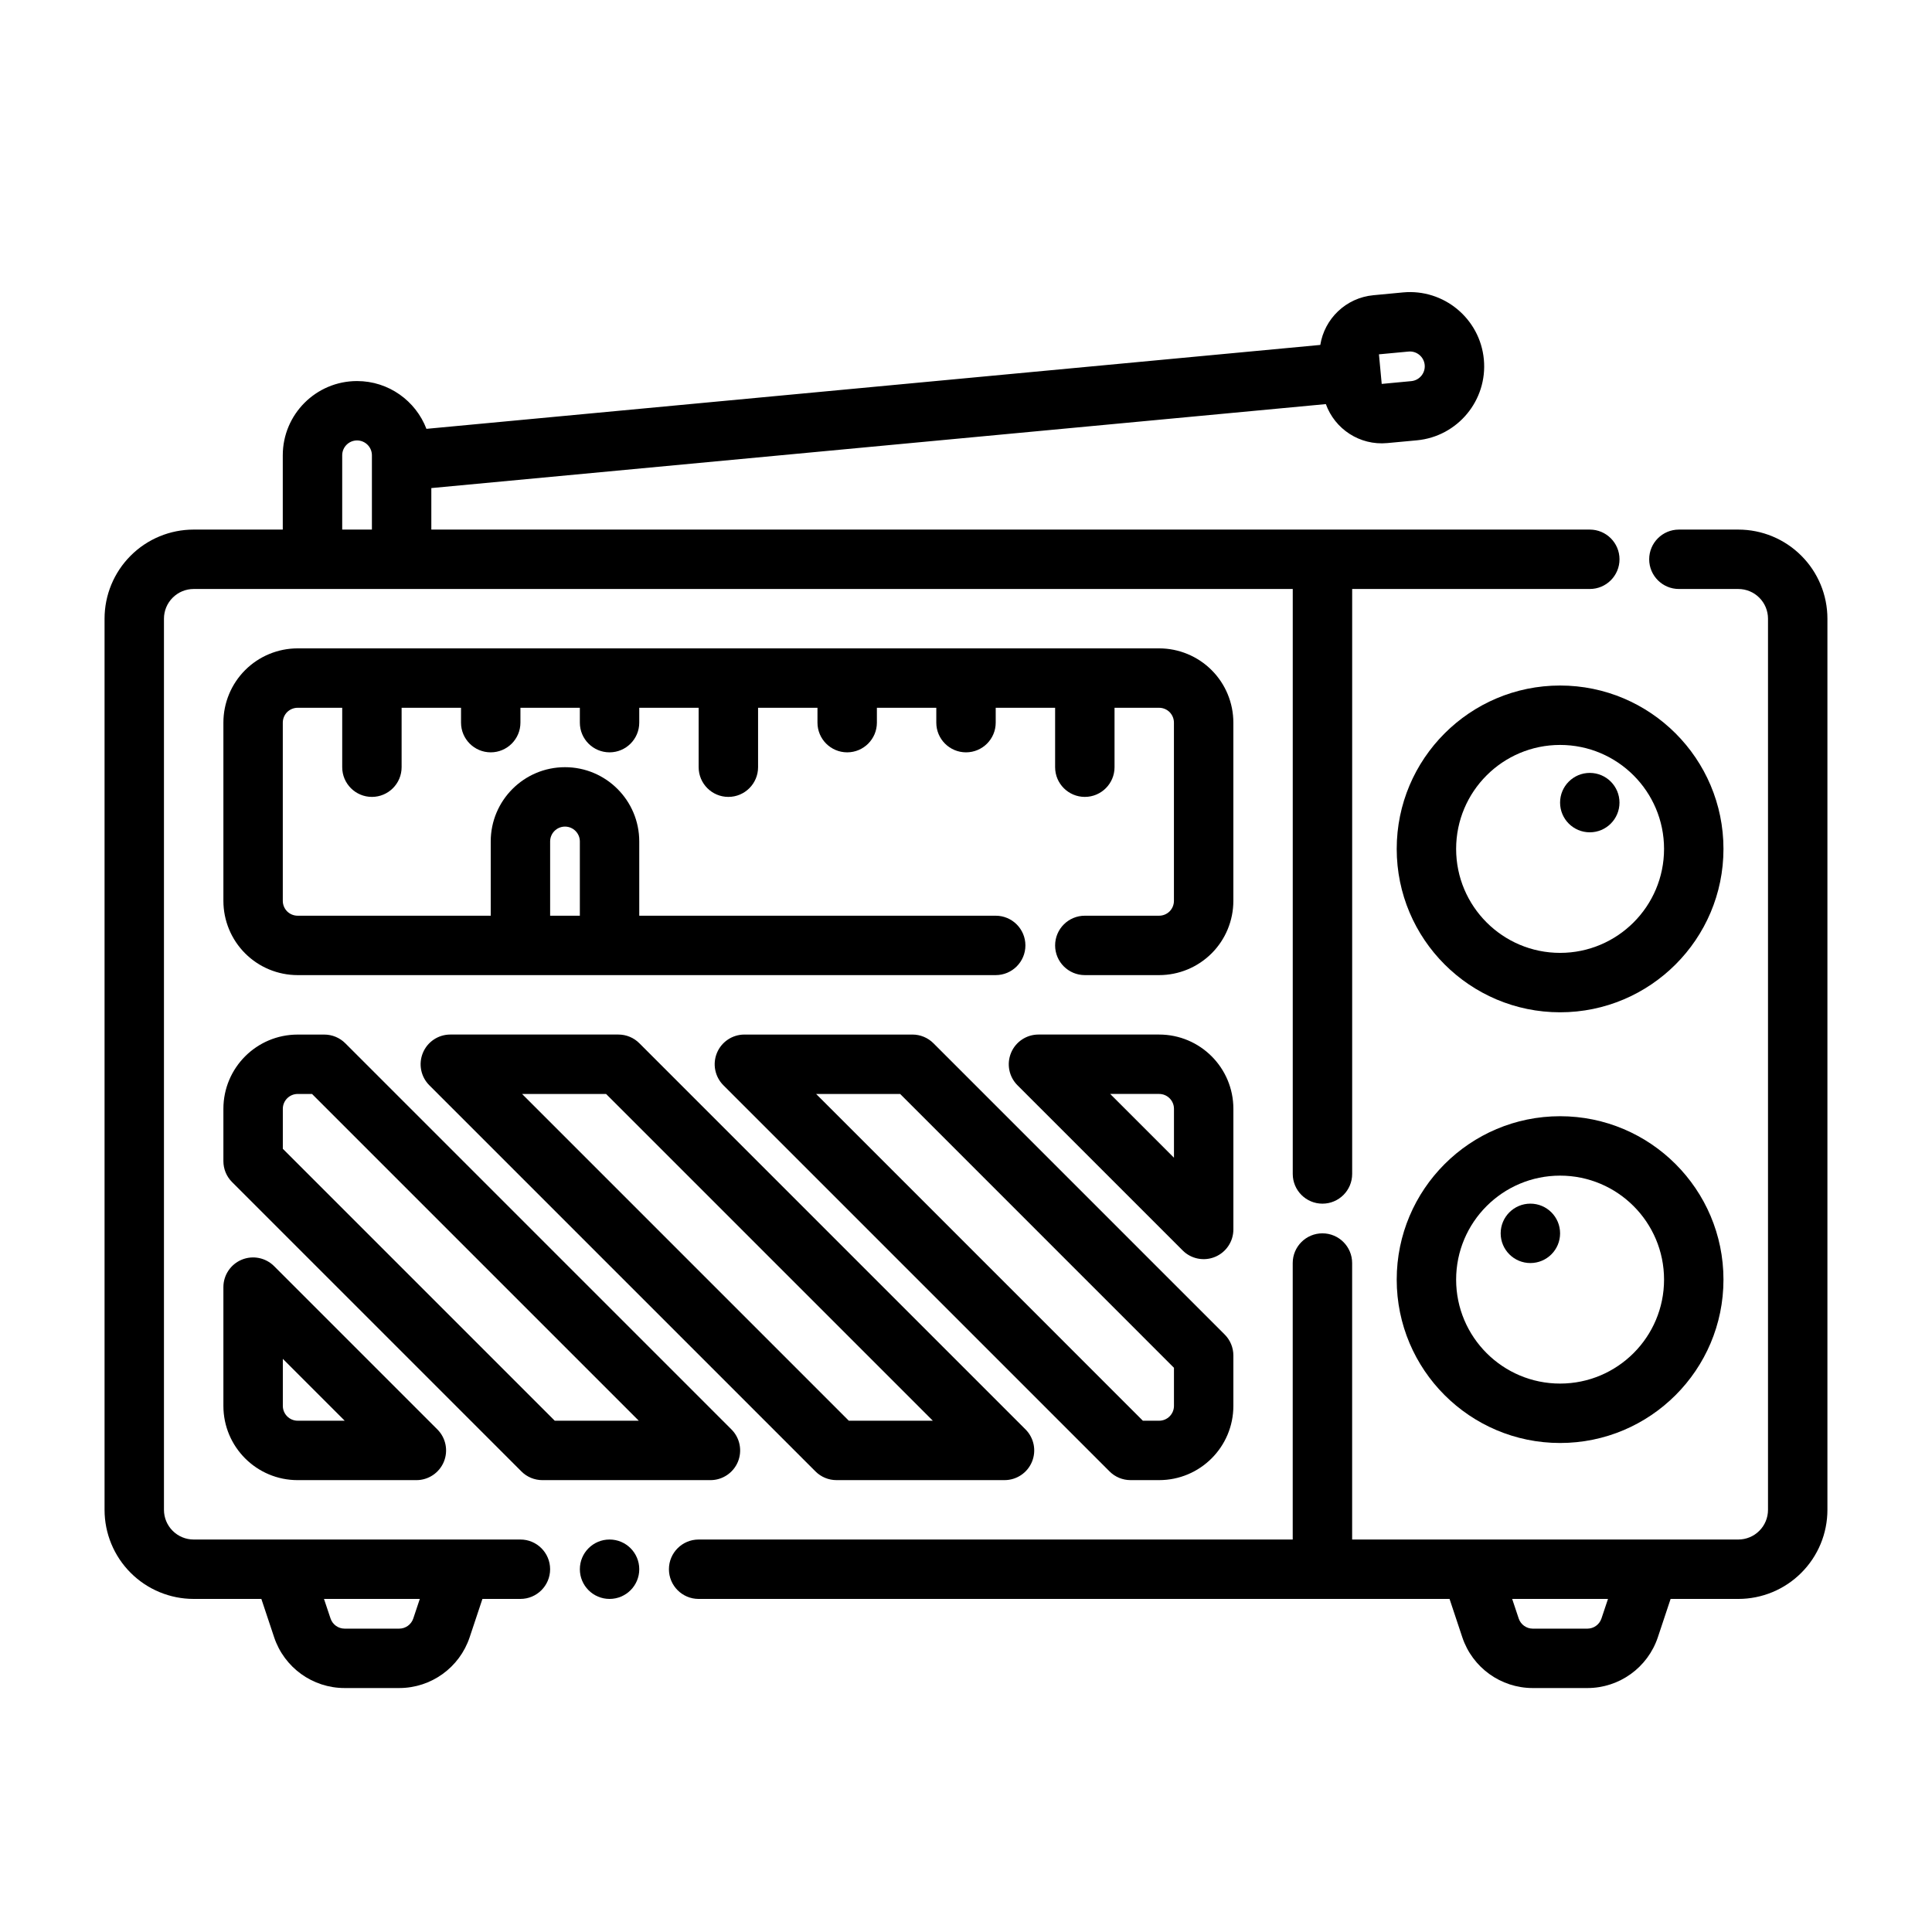
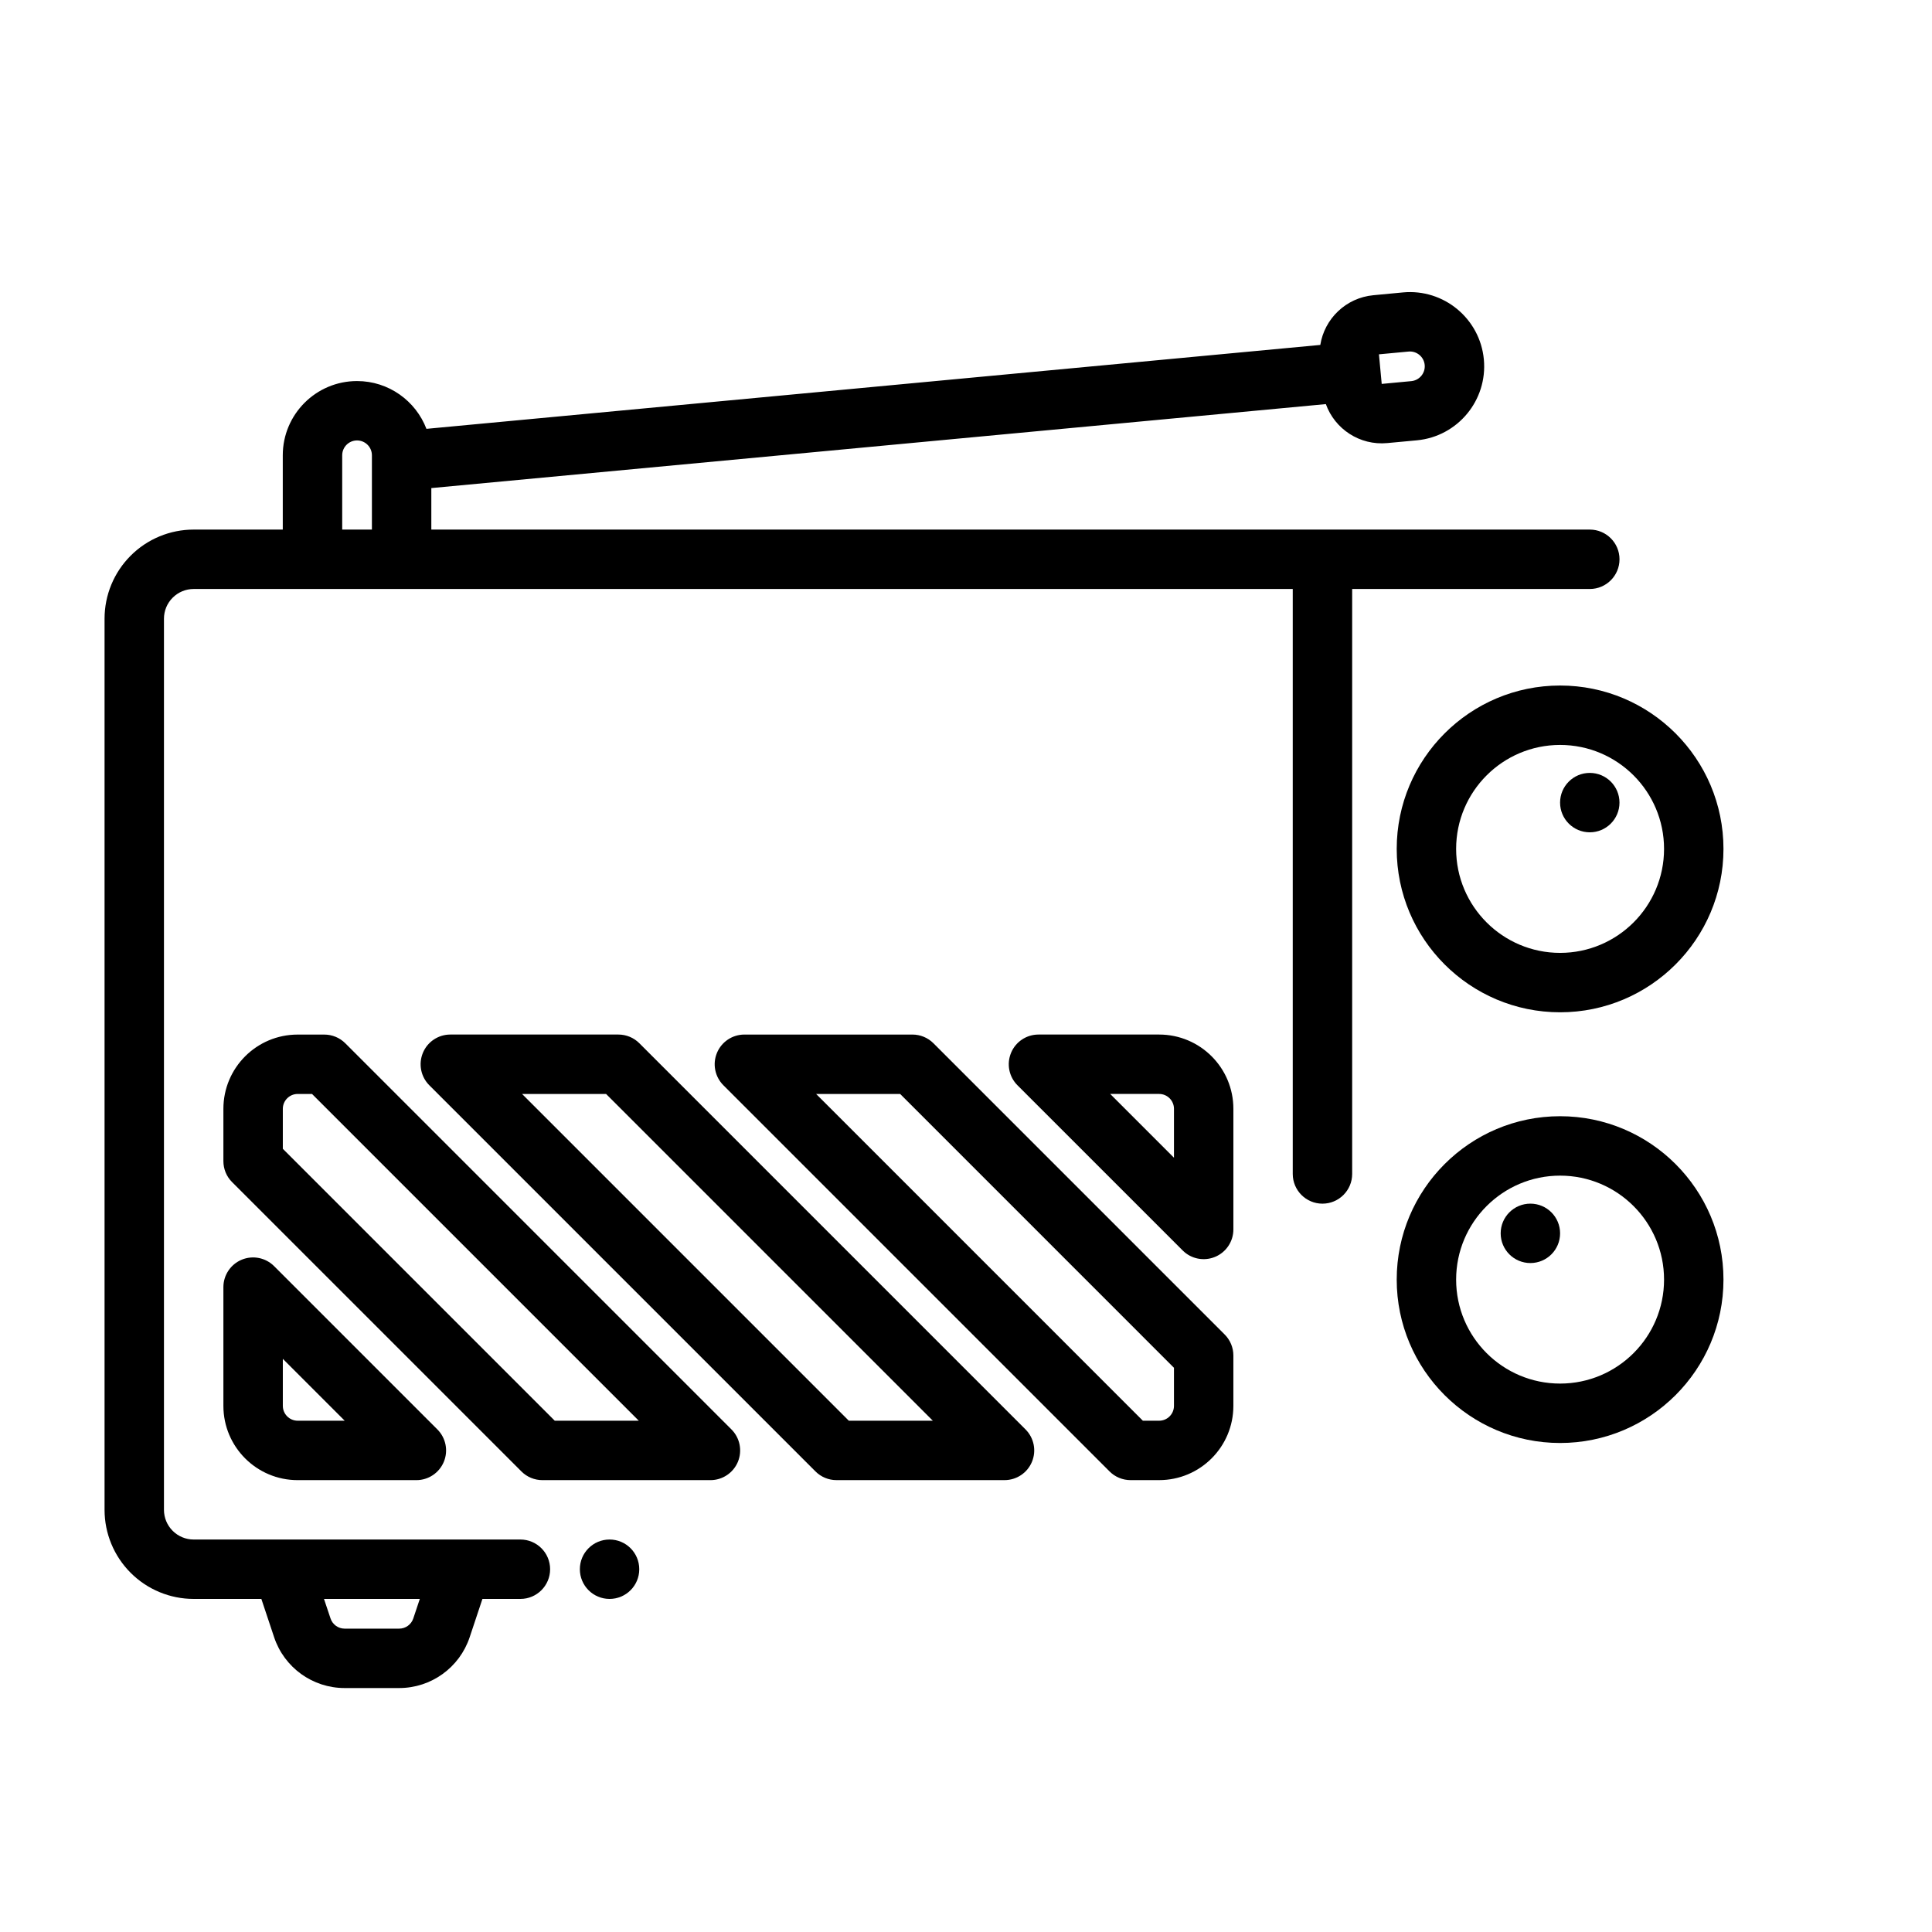
<svg xmlns="http://www.w3.org/2000/svg" fill="#000000" width="800px" height="800px" version="1.1" viewBox="144 144 512 512">
  <g fill-rule="evenodd">
    <path d="m313.41 559.86c0 4.348-3.523 7.871-7.871 7.871s-7.871-3.523-7.871-7.871c0-4.348 3.523-7.871 7.871-7.871s7.871 3.523 7.871 7.871" />
    <path d="m557.44 325.67c-23.891 0-43.297 19.406-43.297 43.301 0 23.891 19.406 43.297 43.297 43.297 23.895 0 43.297-19.406 43.297-43.297 0-23.895-19.402-43.301-43.297-43.301zm0 15.746c15.207 0 27.551 12.348 27.551 27.555 0 15.203-12.344 27.551-27.551 27.551-15.203 0-27.551-12.348-27.551-27.551 0-15.207 12.348-27.555 27.551-27.555z" />
    <path d="m557.44 439.81c-23.891 0-43.297 19.406-43.297 43.301 0 23.891 19.406 43.297 43.297 43.297 23.895 0 43.297-19.406 43.297-43.297 0-23.895-19.402-43.301-43.297-43.301zm0 15.746c15.207 0 27.551 12.348 27.551 27.555 0 15.203-12.344 27.551-27.551 27.551-15.203 0-27.551-12.348-27.551-27.551 0-15.207 12.348-27.555 27.551-27.555z" />
-     <path d="m604.67 551.99h-102.34v-73.273c0-4.344-3.527-7.871-7.875-7.871-4.344 0-7.871 3.527-7.871 7.871v73.273h-157.44c-4.344 0-7.871 3.527-7.871 7.871s3.527 7.871 7.871 7.871h199l3.383 10.164c2.684 8.031 10.203 13.453 18.672 13.453h14.469c8.473 0 15.988-5.422 18.676-13.453l3.383-10.164h17.941c6.266 0 12.273-2.488 16.695-6.918 4.434-4.426 6.922-10.43 6.922-16.695v-236.16c0-6.266-2.488-12.27-6.922-16.695-4.422-4.43-10.43-6.918-16.695-6.918h-15.746c-4.344 0-7.871 3.527-7.871 7.871s3.527 7.871 7.871 7.871h15.746c2.086 0 4.094 0.828 5.566 2.309 1.477 1.473 2.305 3.477 2.305 5.562v236.16c0 2.086-0.828 4.094-2.305 5.562-1.473 1.48-3.481 2.309-5.566 2.309zm-59.93 15.742 1.73 5.18c0.535 1.605 2.039 2.695 3.731 2.695h14.469c1.695 0 3.199-1.09 3.734-2.695l1.73-5.18z" />
-     <path d="m234.69 331.57v15.746c0 4.344 3.523 7.871 7.871 7.871 4.344 0 7.871-3.527 7.871-7.871v-15.746h15.746v3.938c0 4.344 3.523 7.871 7.871 7.871 4.344 0 7.871-3.527 7.871-7.871v-3.938h15.746v3.938c0 4.344 3.523 7.871 7.871 7.871 4.344 0 7.871-3.527 7.871-7.871v-3.938h15.742v15.746c0 4.344 3.527 7.871 7.875 7.871 4.344 0 7.871-3.527 7.871-7.871v-15.746h15.742v3.938c0 4.344 3.527 7.871 7.875 7.871 4.344 0 7.871-3.527 7.871-7.871v-3.938h15.742v3.938c0 4.344 3.527 7.871 7.875 7.871 4.344 0 7.871-3.527 7.871-7.871v-3.938h15.742v15.746c0 4.344 3.527 7.871 7.875 7.871 4.344 0 7.871-3.527 7.871-7.871v-15.746h11.809c1.047 0 2.047 0.418 2.785 1.148 0.73 0.742 1.148 1.742 1.148 2.789v47.23c0 1.047-0.418 2.047-1.148 2.789-0.738 0.73-1.738 1.148-2.785 1.148h-19.68c-4.348 0-7.875 3.527-7.875 7.871s3.527 7.871 7.875 7.871h19.68c5.219 0 10.223-2.07 13.918-5.762 3.691-3.691 5.762-8.699 5.762-13.918v-47.23c0-5.219-2.07-10.227-5.762-13.918-3.695-3.691-8.699-5.762-13.918-5.762h-228.29c-5.219 0-10.227 2.07-13.918 5.762-3.691 3.691-5.762 8.699-5.762 13.918v47.23c0 5.219 2.07 10.227 5.762 13.918 3.691 3.691 8.699 5.762 13.918 5.762h184.99c4.344 0 7.871-3.527 7.871-7.871s-3.527-7.871-7.871-7.871h-94.465v-19.68c0-10.863-8.816-19.68-19.68-19.68-10.863 0-19.68 8.816-19.68 19.68v19.68h-51.168c-1.047 0-2.047-0.418-2.789-1.148-0.73-0.742-1.148-1.742-1.148-2.789v-47.23c0-1.047 0.418-2.047 1.148-2.789 0.742-0.73 1.742-1.148 2.789-1.148zm62.977 55.105v-19.68c0-2.172-1.766-3.938-3.938-3.938-2.172 0-3.938 1.766-3.938 3.938v19.68z" />
    <path d="m216.64 479.54c-2.254-2.25-5.637-2.926-8.582-1.707-2.938 1.223-4.856 4.086-4.856 7.273v31.465c0 10.871 8.809 19.68 19.68 19.68h31.465c3.188 0 6.051-1.918 7.273-4.856 1.219-2.945 0.543-6.328-1.711-8.582zm18.867-59.062c-1.48-1.48-3.481-2.305-5.566-2.305h-7.059c-10.871 0-19.68 8.809-19.68 19.68v13.855c0 2.086 0.824 4.094 2.305 5.562l76.676 76.676c1.469 1.48 3.477 2.305 5.562 2.305h44.535c3.18 0 6.051-1.918 7.273-4.856 1.211-2.945 0.543-6.328-1.711-8.582zm174.7 115.77c3.191 0 6.055-1.918 7.273-4.856 1.223-2.945 0.543-6.328-1.707-8.582l-102.34-102.34c-1.473-1.48-3.473-2.305-5.566-2.305h-44.531c-3.18 0-6.055 1.918-7.266 4.856-1.219 2.945-0.551 6.328 1.699 8.582l102.34 102.34c1.48 1.48 3.481 2.305 5.566 2.305zm27.836-2.305c1.473 1.48 3.481 2.305 5.566 2.305h7.566c10.871 0 19.68-8.809 19.68-19.68v-13.352c0-2.086-0.828-4.086-2.309-5.562l-77.176-77.18c-1.48-1.48-3.481-2.305-5.566-2.305h-44.531c-3.188 0-6.055 1.918-7.273 4.856-1.223 2.945-0.543 6.328 1.707 8.582zm-219.09-29.836 16.398 16.398h-12.461c-2.172 0-3.938-1.766-3.938-3.938zm7.738-70.195 86.594 86.594h-22.27l-72.062-72.062v-10.594c0-2.172 1.766-3.938 3.938-3.938zm164.52 86.594h-22.266s-86.59-86.594-86.59-86.594h22.262zm55.66 0-86.59-86.594h22.27s72.562 72.566 72.562 72.566v10.09c0 2.172-1.762 3.938-3.934 3.938zm-27.668-102.34c-3.18 0-6.055 1.918-7.266 4.856-1.223 2.945-0.551 6.328 1.699 8.582l43.785 43.781c2.25 2.254 5.637 2.922 8.578 1.703 2.938-1.215 4.859-4.086 4.859-7.266v-31.977c0-10.871-8.809-19.68-19.68-19.68zm19.012 15.742h12.965c2.172 0 3.934 1.766 3.934 3.938v12.965z" />
    <path d="m493.89 235.41-236.88 22.238c-2.828-7.398-10-12.664-18.391-12.664-10.863 0-19.68 8.816-19.68 19.68v19.68h-23.617c-6.266 0-12.27 2.488-16.695 6.918-4.43 4.426-6.918 10.43-6.918 16.695v236.16c0 6.266 2.488 12.27 6.918 16.695 4.426 4.43 10.43 6.918 16.695 6.918h17.941l3.387 10.164c2.684 8.031 10.199 13.453 18.672 13.453h14.469c8.469 0 15.988-5.422 18.672-13.453l3.387-10.164h10.066c4.344 0 7.871-3.527 7.871-7.871s-3.527-7.871-7.871-7.871h-86.594c-2.086 0-4.09-0.828-5.562-2.309-1.48-1.469-2.309-3.477-2.309-5.562v-236.16c0-2.086 0.828-4.09 2.309-5.562 1.473-1.48 3.477-2.309 5.562-2.309h291.27v155.02c0 4.348 3.527 7.875 7.871 7.875 4.348 0 7.875-3.527 7.875-7.875v-155.02h62.977c4.344 0 7.871-3.527 7.871-7.871s-3.527-7.871-7.871-7.871h-307.01v-11l237.06-22.254c2.371 6.598 8.984 11.016 16.281 10.328l7.84-0.73c10.816-1.016 18.766-10.621 17.75-21.438-1.016-10.812-10.617-18.773-21.426-17.758l-7.84 0.742c-7.309 0.684-12.977 6.258-14.078 13.176zm-264.03 332.32 1.734 5.18c0.535 1.605 2.039 2.695 3.731 2.695h14.469c1.691 0 3.195-1.09 3.731-2.695l1.73-5.18zm12.699-283.39v-19.68c0-2.176-1.766-3.938-3.938-3.938s-3.934 1.762-3.934 3.938v19.68zm275.45-39.336-7.84 0.738-0.734-7.84 7.844-0.734c2.156-0.203 4.078 1.387 4.281 3.551 0.203 2.156-1.387 4.078-3.551 4.285z" />
    <path d="m573.18 356.7c0 4.348-3.523 7.871-7.871 7.871s-7.871-3.523-7.871-7.871 3.523-7.871 7.871-7.871 7.871 3.523 7.871 7.871" />
    <path d="m557.44 470.85c0 4.348-3.523 7.871-7.871 7.871-4.348 0-7.875-3.523-7.875-7.871s3.527-7.871 7.875-7.871c4.348 0 7.871 3.523 7.871 7.871" />
  </g>
</svg>